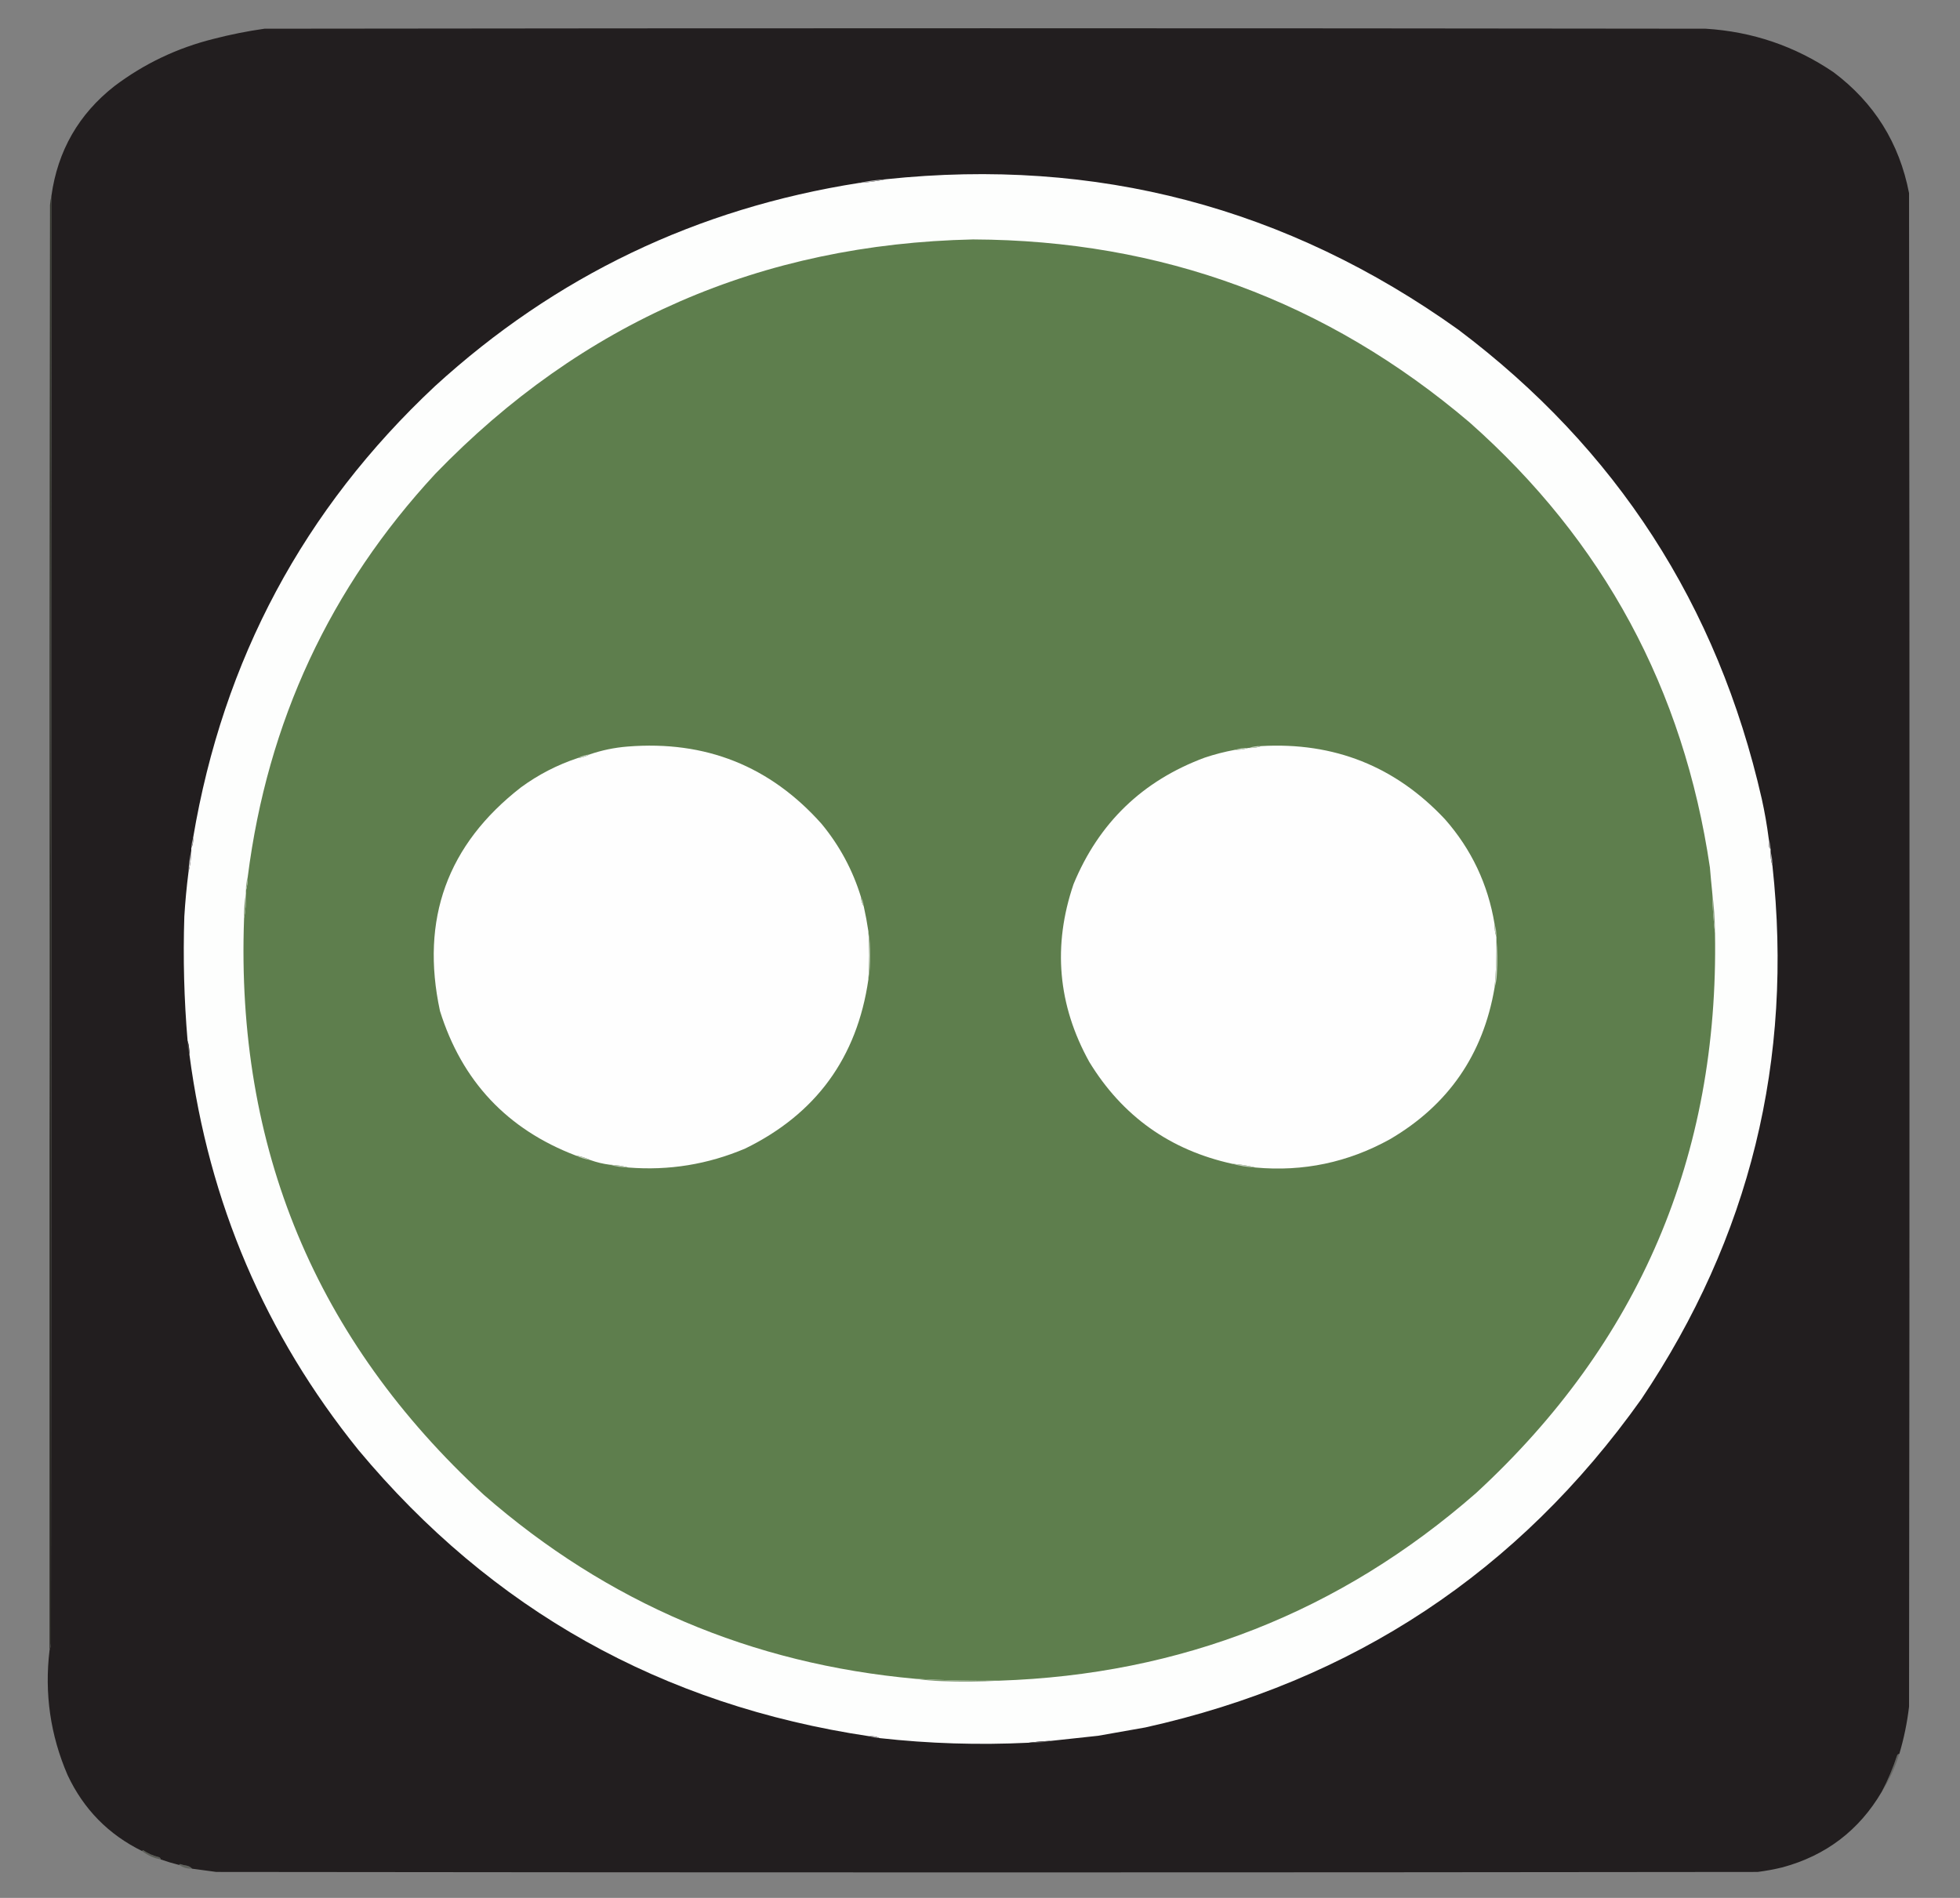
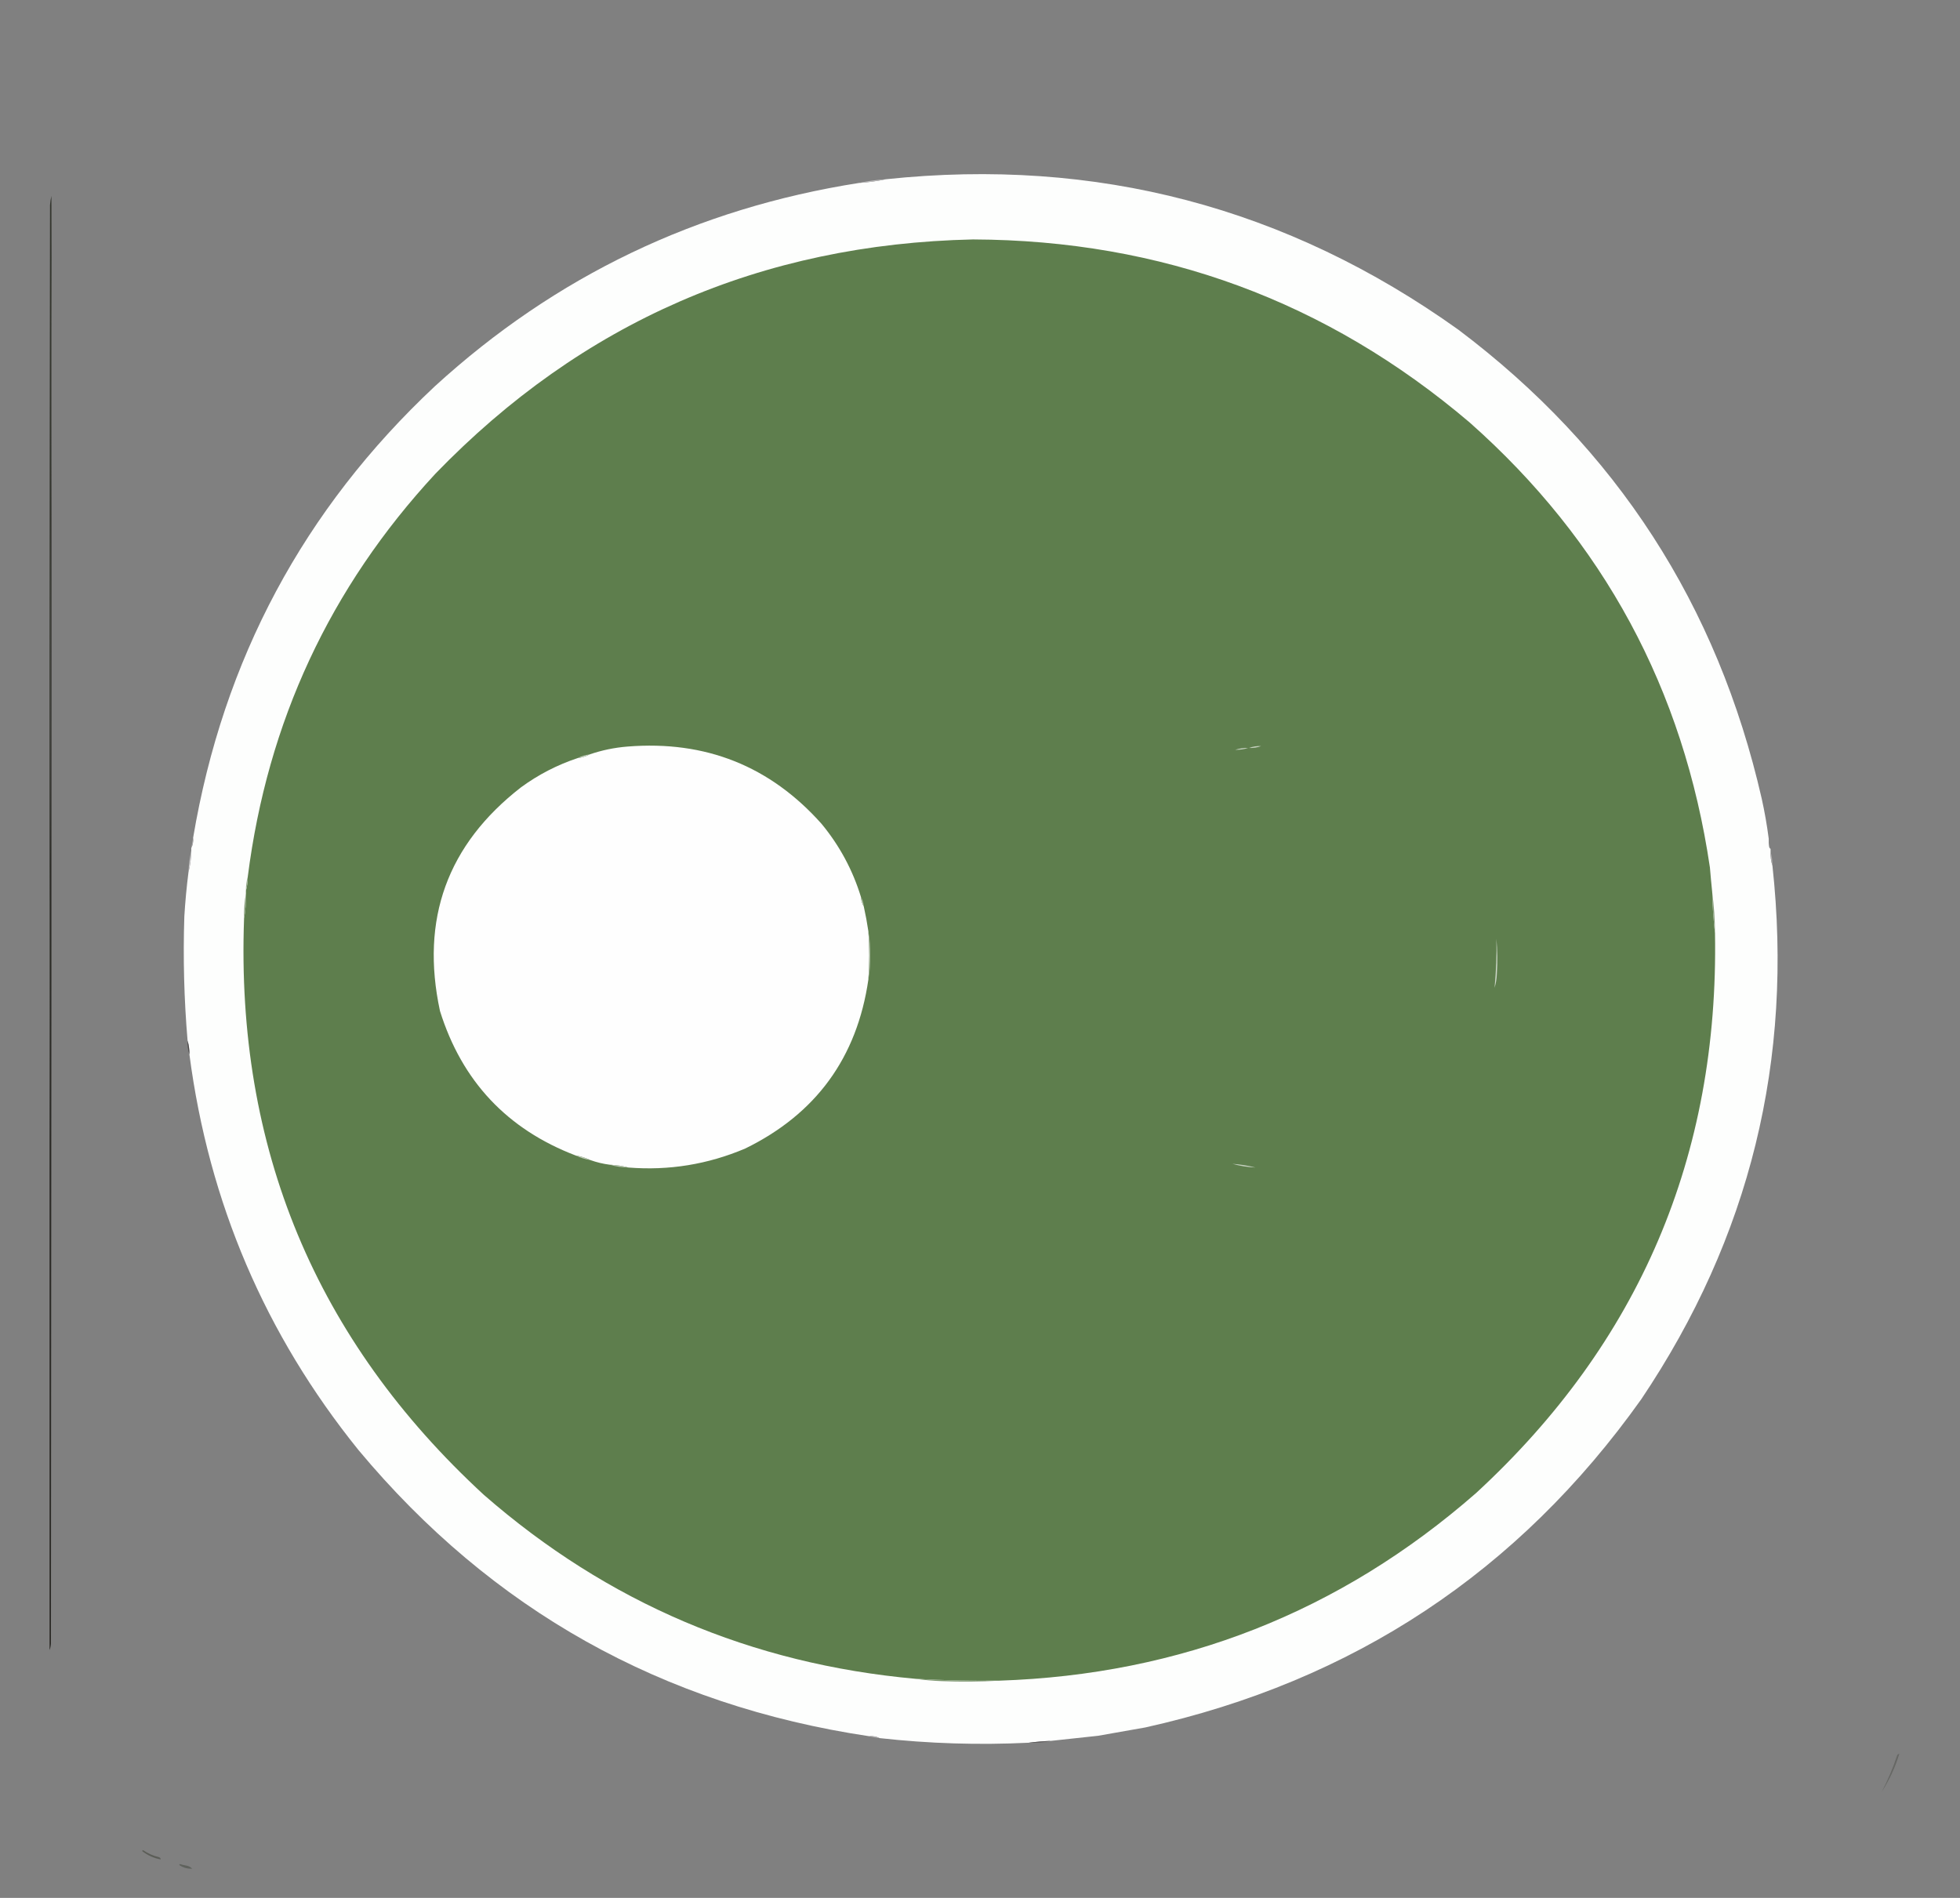
<svg xmlns="http://www.w3.org/2000/svg" version="1.1" width="2116px" height="2049px" style="shape-rendering:geometricPrecision; text-rendering:geometricPrecision; image-rendering:optimizeQuality; fill-rule:evenodd; clip-rule:evenodd">
  <rect width="100%" height="100%" fill="#808080" stroke="none" />
  <g>
-     <path style="opacity:1" fill="#221e1f" d="M 2050.5,1893.5 C 2049.25,1893.58 2048.42,1894.24 2048,1895.5C 2043.59,1908.98 2038.09,1921.98 2031.5,1934.5C 2007.05,1976.08 1971.39,2003.25 1924.5,2016C 1915.6,2018.18 1906.6,2019.85 1897.5,2021C 1342.83,2021.67 788.167,2021.67 233.5,2021C 224.817,2019.88 216.15,2018.71 207.5,2017.5C 205.731,2015.6 203.398,2014.44 200.5,2014C 198.444,2013.69 196.444,2013.19 194.5,2012.5C 193.893,2012.62 193.56,2012.96 193.5,2013.5C 186.726,2011.81 180.059,2009.81 173.5,2007.5C 173.423,2006.25 172.756,2005.42 171.5,2005C 165.353,2003.56 159.687,2001.06 154.5,1997.5C 153.893,1997.62 153.56,1997.96 153.5,1998.5C 117.126,1980.63 90.293,1953.29 73,1916.5C 54.365,1873.35 47.865,1828.35 53.5,1781.5C 54.314,1779.37 54.814,1777.04 55,1774.5C 55.5,1298.17 55.667,821.833 55.5,345.5C 55.687,300.661 55.687,255.994 55.5,211.5C 62.291,162.735 84.958,123.235 123.5,93C 155.569,68.802 191.235,51.802 230.5,42C 248.628,37.308 266.961,33.641 285.5,31C 804.167,30.333 1322.83,30.333 1841.5,31C 1891.93,34.143 1937.93,49.81 1979.5,78C 2023.36,110.904 2050.53,154.404 2061,208.5C 2061.67,753.167 2061.67,1297.83 2061,1842.5C 2058.97,1859.83 2055.47,1876.83 2050.5,1893.5 Z" />
-   </g>
+     </g>
  <g>
    <path style="opacity:1" fill="#fdfefd" d="M 1909.5,905.5 C 1909.34,908.518 1909.5,911.518 1910,914.5C 1910.28,915.416 1910.78,916.082 1911.5,916.5C 1911.5,917.5 1911.5,918.5 1911.5,919.5C 1911.3,924.75 1911.97,929.75 1913.5,934.5C 1936.34,1144.07 1889.17,1336.07 1772,1510.5C 1639.54,1696.9 1461.04,1815.07 1236.5,1865C 1219.51,1868.08 1202.51,1871.08 1185.5,1874C 1168.48,1875.8 1151.48,1877.63 1134.5,1879.5C 1126.32,1879.84 1118.32,1880.51 1110.5,1881.5C 1056.67,1884.13 1003.01,1882.46 949.5,1876.5C 946.155,1874.78 942.489,1874.12 938.5,1874.5C 714.778,1841.09 530.945,1738.09 387,1565.5C 286.298,1440.67 225.465,1298.33 204.5,1138.5C 204.556,1133.27 203.889,1128.27 202.5,1123.5C 198.718,1078.91 197.552,1034.25 199,989.5C 199.969,973.402 201.469,957.402 203.5,941.5C 205.391,934.095 206.391,926.428 206.5,918.5C 206.5,917.5 206.5,916.5 206.5,915.5C 208.217,912.155 208.884,908.489 208.5,904.5C 240.927,712.111 327.927,549.611 469.5,417C 599.556,298.15 752.222,224.984 927.5,197.5C 937.4,196.895 947.066,195.561 956.5,193.5C 1183.51,169.58 1389.51,223.747 1574.5,356C 1745.12,484.441 1854.29,653.274 1902,862.5C 1905.15,876.734 1907.65,891.067 1909.5,905.5 Z" />
  </g>
  <g>
    <path style="opacity:1" fill="#c0bfbf" d="M 956.5,193.5 C 947.066,195.561 937.4,196.895 927.5,197.5C 936.934,195.439 946.6,194.105 956.5,193.5 Z" />
  </g>
  <g>
    <path style="opacity:1" fill="#5e7e4d" d="M 1848.5,963.5 C 1848.8,978.364 1849.8,993.031 1851.5,1007.5C 1855.72,1248.13 1769.72,1449.63 1593.5,1612C 1446.54,1740.52 1274.87,1808.02 1078.5,1814.5C 1048.47,1814.85 1018.47,1814.18 988.5,1812.5C 811.155,1796.49 655.821,1730.32 522.5,1614C 340.748,1446.67 254.415,1239.17 263.5,991.5C 265.157,982.722 265.824,973.722 265.5,964.5C 265.5,963.5 265.5,962.5 265.5,961.5C 266.889,956.731 267.556,951.731 267.5,946.5C 288.769,779.329 356.269,634.329 470,511.5C 628.23,347.867 821.73,263.534 1050.5,258.5C 1253.89,259.328 1432.55,325.162 1586.5,456C 1731.13,584.05 1817.63,744.217 1846,936.5C 1846.75,945.515 1847.59,954.515 1848.5,963.5 Z" />
  </g>
  <g>
    <path style="opacity:0.976" fill="#282723" d="M 55.5,345.5 C 55.667,821.833 55.5,1298.17 55,1774.5C 54.814,1777.04 54.314,1779.37 53.5,1781.5C 53.5,1598.17 53.5,1414.83 53.5,1231.5C 54.167,936.167 54.833,640.833 55.5,345.5 Z" />
  </g>
  <g>
    <path style="opacity:0.933" fill="#2d3027" d="M 55.5,211.5 C 55.687,255.994 55.687,300.661 55.5,345.5C 54.833,640.833 54.167,936.167 53.5,1231.5C 53.333,894.833 53.5,558.167 54,221.5C 54.248,218.081 54.748,214.747 55.5,211.5 Z" />
  </g>
  <g>
    <path style="opacity:1" fill="#fefefe" d="M 929.5,968.5 C 929.723,972.162 930.723,975.495 932.5,978.5C 934.489,987.43 936.155,996.43 937.5,1005.5C 938.814,1022.83 938.814,1040.17 937.5,1057.5C 925.273,1141.81 880.939,1202.64 804.5,1240C 764.133,1257.13 722.133,1263.96 678.5,1260.5C 672.074,1258.75 665.407,1257.75 658.5,1257.5C 651.216,1256.57 644.216,1254.9 637.5,1252.5C 632.5,1250.06 627.166,1248.39 621.5,1247.5C 547.504,1219.21 498.671,1167.21 475,1091.5C 453.701,992.374 482.868,911.874 562.5,850C 581.13,836.351 601.463,825.851 623.5,818.5C 628.165,817.943 632.498,816.61 636.5,814.5C 649.683,809.964 663.35,807.131 677.5,806C 761.601,799.232 831.434,827.065 887,889.5C 906.445,913.061 920.612,939.394 929.5,968.5 Z" />
  </g>
  <g>
-     <path style="opacity:1" fill="#fefefe" d="M 1361.5,805.5 C 1440.24,801.009 1506.41,827.343 1560,884.5C 1588.55,916.948 1606.39,954.615 1613.5,997.5C 1613.36,1002.41 1614.03,1007.08 1615.5,1011.5C 1615.5,1012.17 1615.5,1012.83 1615.5,1013.5C 1615.88,1031.22 1615.21,1048.88 1613.5,1066.5C 1601.16,1138.65 1563.49,1193.15 1500.5,1230C 1455.29,1255.02 1406.95,1265.18 1355.5,1260.5C 1347.41,1258.42 1339.08,1257.09 1330.5,1256.5C 1263.27,1241.75 1211.77,1205.08 1176,1146.5C 1141.99,1085.07 1136.32,1021.07 1159,954.5C 1186.25,888.439 1233.42,842.939 1300.5,818C 1311.31,814.38 1322.31,811.547 1333.5,809.5C 1338.41,809.638 1343.08,808.972 1347.5,807.5C 1347.83,807.5 1348.17,807.5 1348.5,807.5C 1353.1,807.72 1357.43,807.054 1361.5,805.5 Z" />
-   </g>
+     </g>
  <g>
    <path style="opacity:1" fill="#c6d1bf" d="M 1361.5,805.5 C 1357.43,807.054 1353.1,807.72 1348.5,807.5C 1352.57,805.946 1356.9,805.28 1361.5,805.5 Z" />
  </g>
  <g>
    <path style="opacity:1" fill="#c5d1bf" d="M 1347.5,807.5 C 1343.08,808.972 1338.41,809.638 1333.5,809.5C 1337.92,808.028 1342.59,807.362 1347.5,807.5 Z" />
  </g>
  <g>
    <path style="opacity:1" fill="#c6d1c0" d="M 636.5,814.5 C 632.498,816.61 628.165,817.943 623.5,818.5C 627.502,816.39 631.835,815.057 636.5,814.5 Z" />
  </g>
  <g>
-     <path style="opacity:1" fill="#b0afaf" d="M 208.5,904.5 C 208.884,908.489 208.217,912.155 206.5,915.5C 206.808,911.64 207.475,907.974 208.5,904.5 Z" />
+     <path style="opacity:1" fill="#b0afaf" d="M 208.5,904.5 C 208.884,908.489 208.217,912.155 206.5,915.5Z" />
  </g>
  <g>
-     <path style="opacity:1" fill="#b0aeae" d="M 1909.5,905.5 C 1910.52,908.974 1911.19,912.64 1911.5,916.5C 1910.78,916.082 1910.28,915.416 1910,914.5C 1909.5,911.518 1909.34,908.518 1909.5,905.5 Z" />
-   </g>
+     </g>
  <g>
    <path style="opacity:1" fill="#b1b0b0" d="M 1911.5,919.5 C 1912.89,924.269 1913.56,929.269 1913.5,934.5C 1911.97,929.75 1911.3,924.75 1911.5,919.5 Z" />
  </g>
  <g>
    <path style="opacity:1" fill="#c8c7c8" d="M 206.5,918.5 C 206.391,926.428 205.391,934.095 203.5,941.5C 203.778,933.604 204.778,925.937 206.5,918.5 Z" />
  </g>
  <g>
    <path style="opacity:1" fill="#95aa8a" d="M 267.5,946.5 C 267.556,951.731 266.889,956.731 265.5,961.5C 265.444,956.269 266.111,951.269 267.5,946.5 Z" />
  </g>
  <g>
    <path style="opacity:1" fill="#b2c1a9" d="M 929.5,968.5 C 931.277,971.505 932.277,974.838 932.5,978.5C 930.723,975.495 929.723,972.162 929.5,968.5 Z" />
  </g>
  <g>
    <path style="opacity:1" fill="#849c77" d="M 1848.5,963.5 C 1850.4,977.955 1851.4,992.622 1851.5,1007.5C 1849.8,993.031 1848.8,978.364 1848.5,963.5 Z" />
  </g>
  <g>
    <path style="opacity:1" fill="#809972" d="M 265.5,964.5 C 265.824,973.722 265.157,982.722 263.5,991.5C 263.303,982.288 263.97,973.288 265.5,964.5 Z" />
  </g>
  <g>
-     <path style="opacity:1" fill="#c2cebc" d="M 1613.5,997.5 C 1614.97,1001.92 1615.64,1006.59 1615.5,1011.5C 1614.03,1007.08 1613.36,1002.41 1613.5,997.5 Z" />
-   </g>
+     </g>
  <g>
    <path style="opacity:1" fill="#a9baa0" d="M 937.5,1005.5 C 939.046,1013.94 939.713,1022.61 939.5,1031.5C 939.713,1040.39 939.046,1049.06 937.5,1057.5C 938.814,1040.17 938.814,1022.83 937.5,1005.5 Z" />
  </g>
  <g>
    <path style="opacity:1" fill="#cfd8ca" d="M 1615.5,1013.5 C 1616.66,1025.99 1616.83,1038.66 1616,1051.5C 1615.82,1056.75 1614.98,1061.75 1613.5,1066.5C 1615.21,1048.88 1615.88,1031.22 1615.5,1013.5 Z" />
  </g>
  <g>
    <path style="opacity:1" fill="#4b4848" d="M 202.5,1123.5 C 203.889,1128.27 204.556,1133.27 204.5,1138.5C 202.969,1133.75 202.302,1128.75 202.5,1123.5 Z" />
  </g>
  <g>
    <path style="opacity:1" fill="#c1cdba" d="M 621.5,1247.5 C 627.166,1248.39 632.5,1250.06 637.5,1252.5C 631.834,1251.61 626.5,1249.94 621.5,1247.5 Z" />
  </g>
  <g>
    <path style="opacity:1" fill="#c4d0be" d="M 1330.5,1256.5 C 1339.08,1257.09 1347.41,1258.42 1355.5,1260.5C 1346.89,1260.12 1338.55,1258.79 1330.5,1256.5 Z" />
  </g>
  <g>
    <path style="opacity:1" fill="#bdcab6" d="M 658.5,1257.5 C 665.407,1257.75 672.074,1258.75 678.5,1260.5C 671.565,1260.42 664.899,1259.42 658.5,1257.5 Z" />
  </g>
  <g>
    <path style="opacity:1" fill="#809973" d="M 988.5,1812.5 C 1018.47,1814.18 1048.47,1814.85 1078.5,1814.5C 1058,1815.66 1037.34,1815.83 1016.5,1815C 1006.97,1814.66 997.638,1813.83 988.5,1812.5 Z" />
  </g>
  <g>
    <path style="opacity:1" fill="#b2b0b1" d="M 938.5,1874.5 C 942.489,1874.12 946.155,1874.78 949.5,1876.5C 945.64,1876.19 941.974,1875.52 938.5,1874.5 Z" />
  </g>
  <g>
    <path style="opacity:1" fill="#5d5a5b" d="M 1134.5,1879.5 C 1126.74,1881.22 1118.74,1881.88 1110.5,1881.5C 1118.32,1880.51 1126.32,1879.84 1134.5,1879.5 Z" />
  </g>
  <g>
    <path style="opacity:0.307" fill="#2c2e26" d="M 2050.5,1893.5 C 2046.03,1908.1 2039.7,1921.77 2031.5,1934.5C 2038.09,1921.98 2043.59,1908.98 2048,1895.5C 2048.42,1894.24 2049.25,1893.58 2050.5,1893.5 Z" />
  </g>
  <g>
    <path style="opacity:0.46" fill="#303429" d="M 173.5,2007.5 C 166.047,2006.1 159.381,2003.1 153.5,1998.5C 153.56,1997.96 153.893,1997.62 154.5,1997.5C 159.687,2001.06 165.353,2003.56 171.5,2005C 172.756,2005.42 173.423,2006.25 173.5,2007.5 Z" />
  </g>
  <g>
    <path style="opacity:0.417" fill="#32382b" d="M 207.5,2017.5 C 202.287,2017.7 197.62,2016.37 193.5,2013.5C 193.56,2012.96 193.893,2012.62 194.5,2012.5C 196.444,2013.19 198.444,2013.69 200.5,2014C 203.398,2014.44 205.731,2015.6 207.5,2017.5 Z" />
  </g>
</svg>